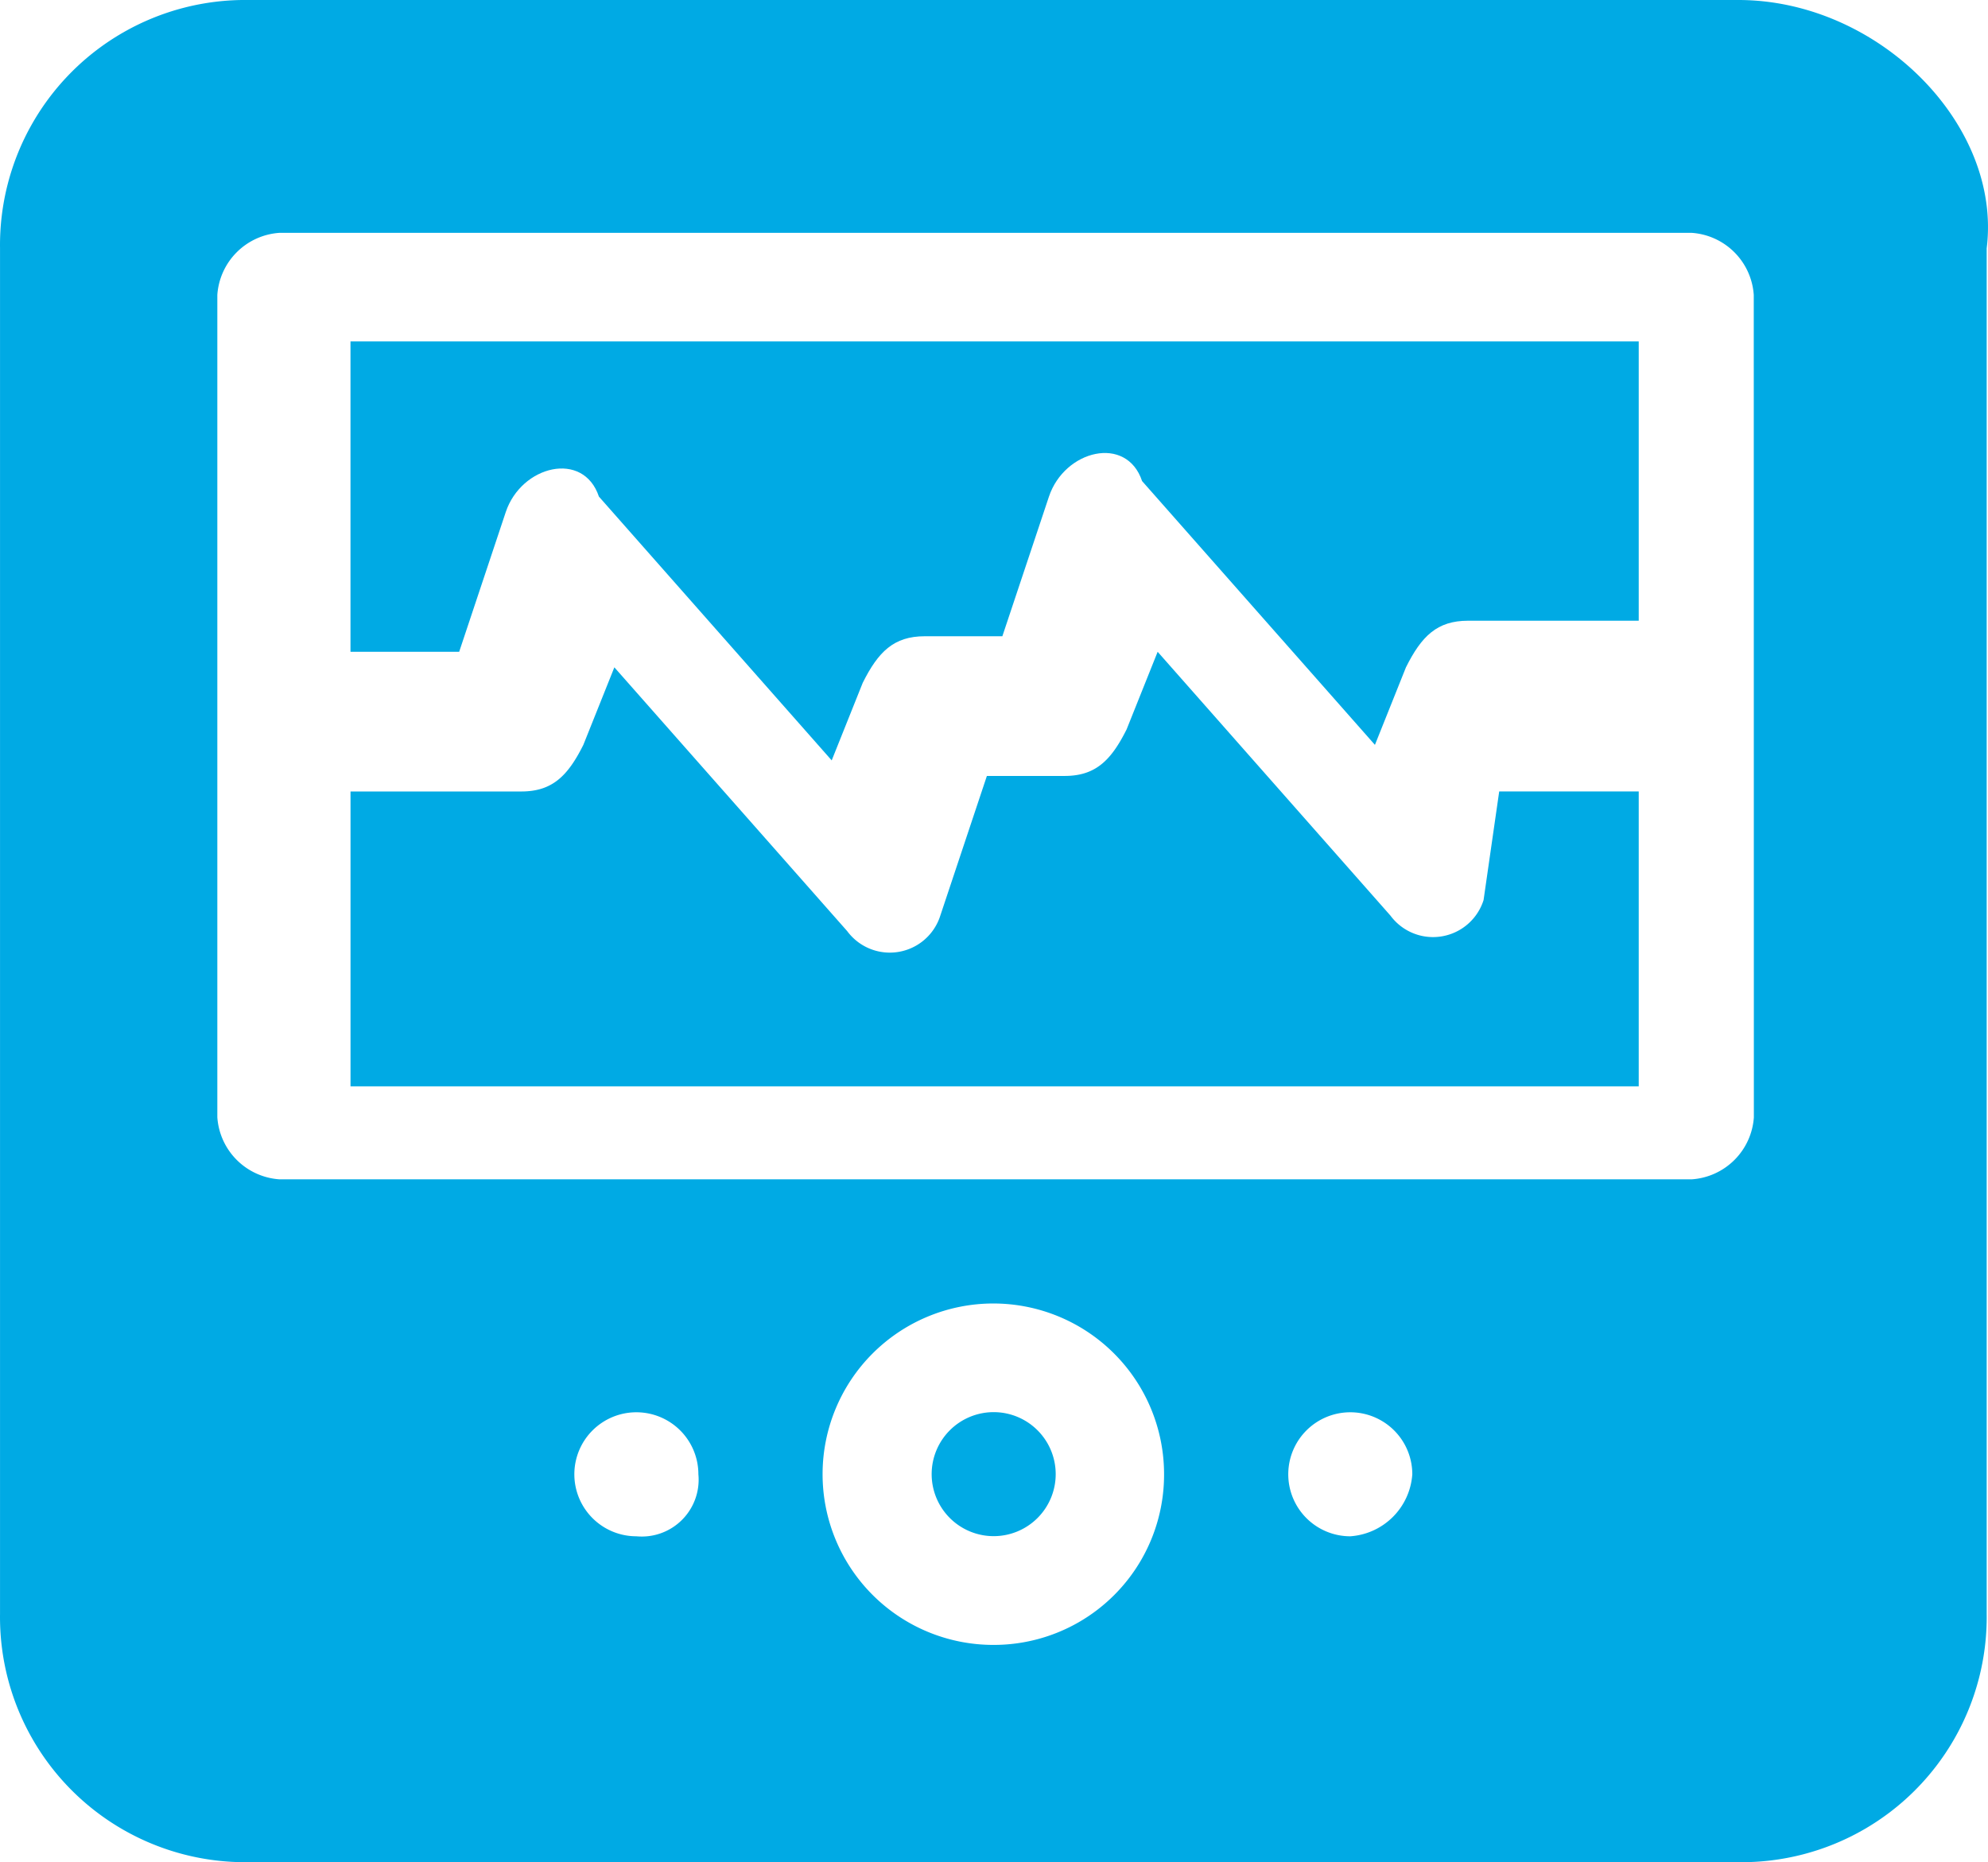
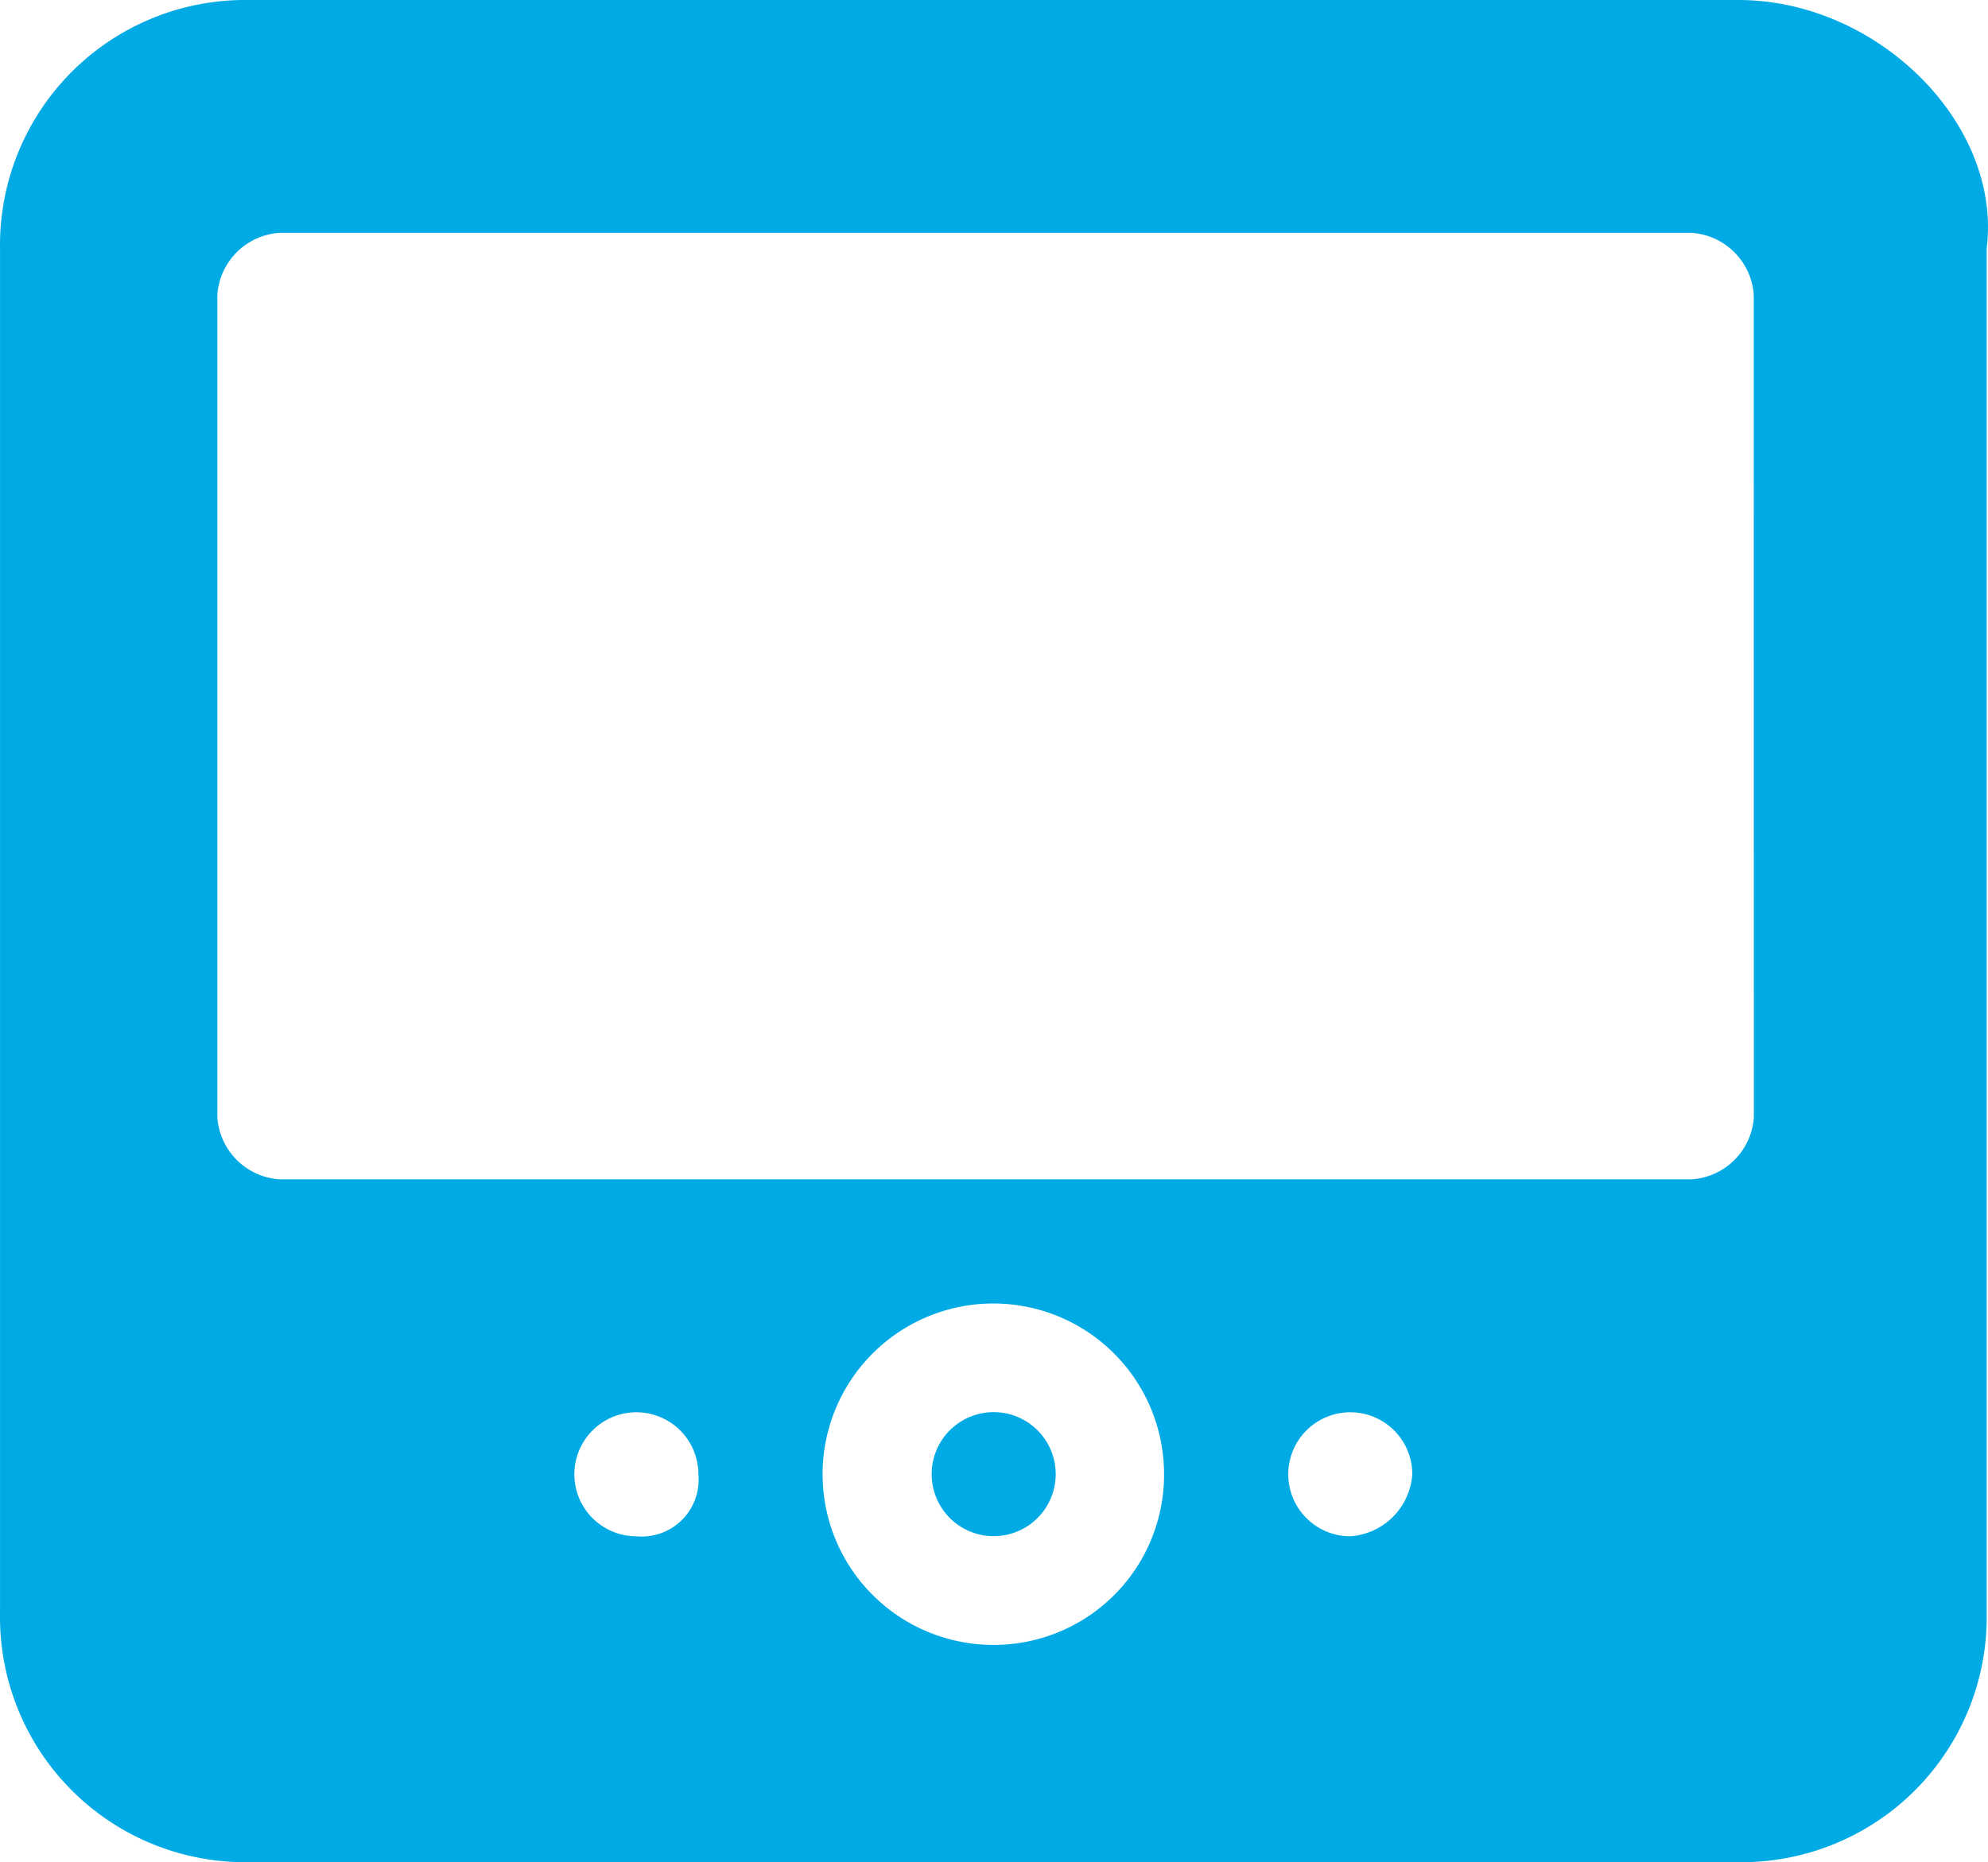
<svg xmlns="http://www.w3.org/2000/svg" width="73.726" height="69.073" viewBox="0 0 73.726 69.073">
  <defs>
    <style>.a{fill:#00aae4;}</style>
  </defs>
  <g transform="translate(20749.17 -14137.396)">
    <path class="a" d="M2615.467,227.4h-55.257a9.092,9.092,0,0,0-9.209,9.21v50.653a9.092,9.092,0,0,0,9.209,9.21h55.257a9.092,9.092,0,0,0,9.21-9.21V236.61c.575-4.6-4.029-9.21-9.21-9.21M2574.6,284.385a2.3,2.3,0,1,1,2.3-2.3,2.109,2.109,0,0,1-2.3,2.3m13.237,4.029a6.332,6.332,0,1,1,6.333-6.332,6.314,6.314,0,0,1-6.333,6.332m13.239-4.029a2.3,2.3,0,1,1,2.3-2.3,2.476,2.476,0,0,1-2.3,2.3m14.967-15.541a2.476,2.476,0,0,1-2.3,2.3H2561.36a2.477,2.477,0,0,1-2.3-2.3V238.337a2.477,2.477,0,0,1,2.3-2.3h52.379a2.476,2.476,0,0,1,2.3,2.3Z" transform="translate(-23300.17 13909.996)" />
    <path class="a" d="M2559.3,236.5a2.3,2.3,0,1,1-2.3,2.3,2.3,2.3,0,0,1,2.3-2.3" transform="translate(-23271.619 13953.276)" />
-     <path class="a" d="M2595.12,240.81a1.965,1.965,0,0,1-3.454.576l-8.633-9.785-1.151,2.878c-.576,1.151-1.153,1.727-2.3,1.727H2576.7l-1.727,5.18a1.964,1.964,0,0,1-3.453.576l-8.635-9.785-1.151,2.878c-.576,1.151-1.152,1.727-2.3,1.727H2553.1v10.937h47.774V236.78H2595.7Z" transform="translate(-23289.271 13929.972)" />
-     <path class="a" d="M2558.48,241.112l1.727-5.181c.576-1.727,2.878-2.3,3.455-.575l8.633,9.785,1.151-2.878c.575-1.151,1.151-1.727,2.3-1.727h2.878l1.728-5.18c.576-1.727,2.878-2.3,3.454-.576l8.635,9.785,1.151-2.878c.575-1.151,1.151-1.727,2.3-1.727h6.332V229.6h-47.775v11.512Z" transform="translate(-23290.621 13920.46)" />
  </g>
</svg>